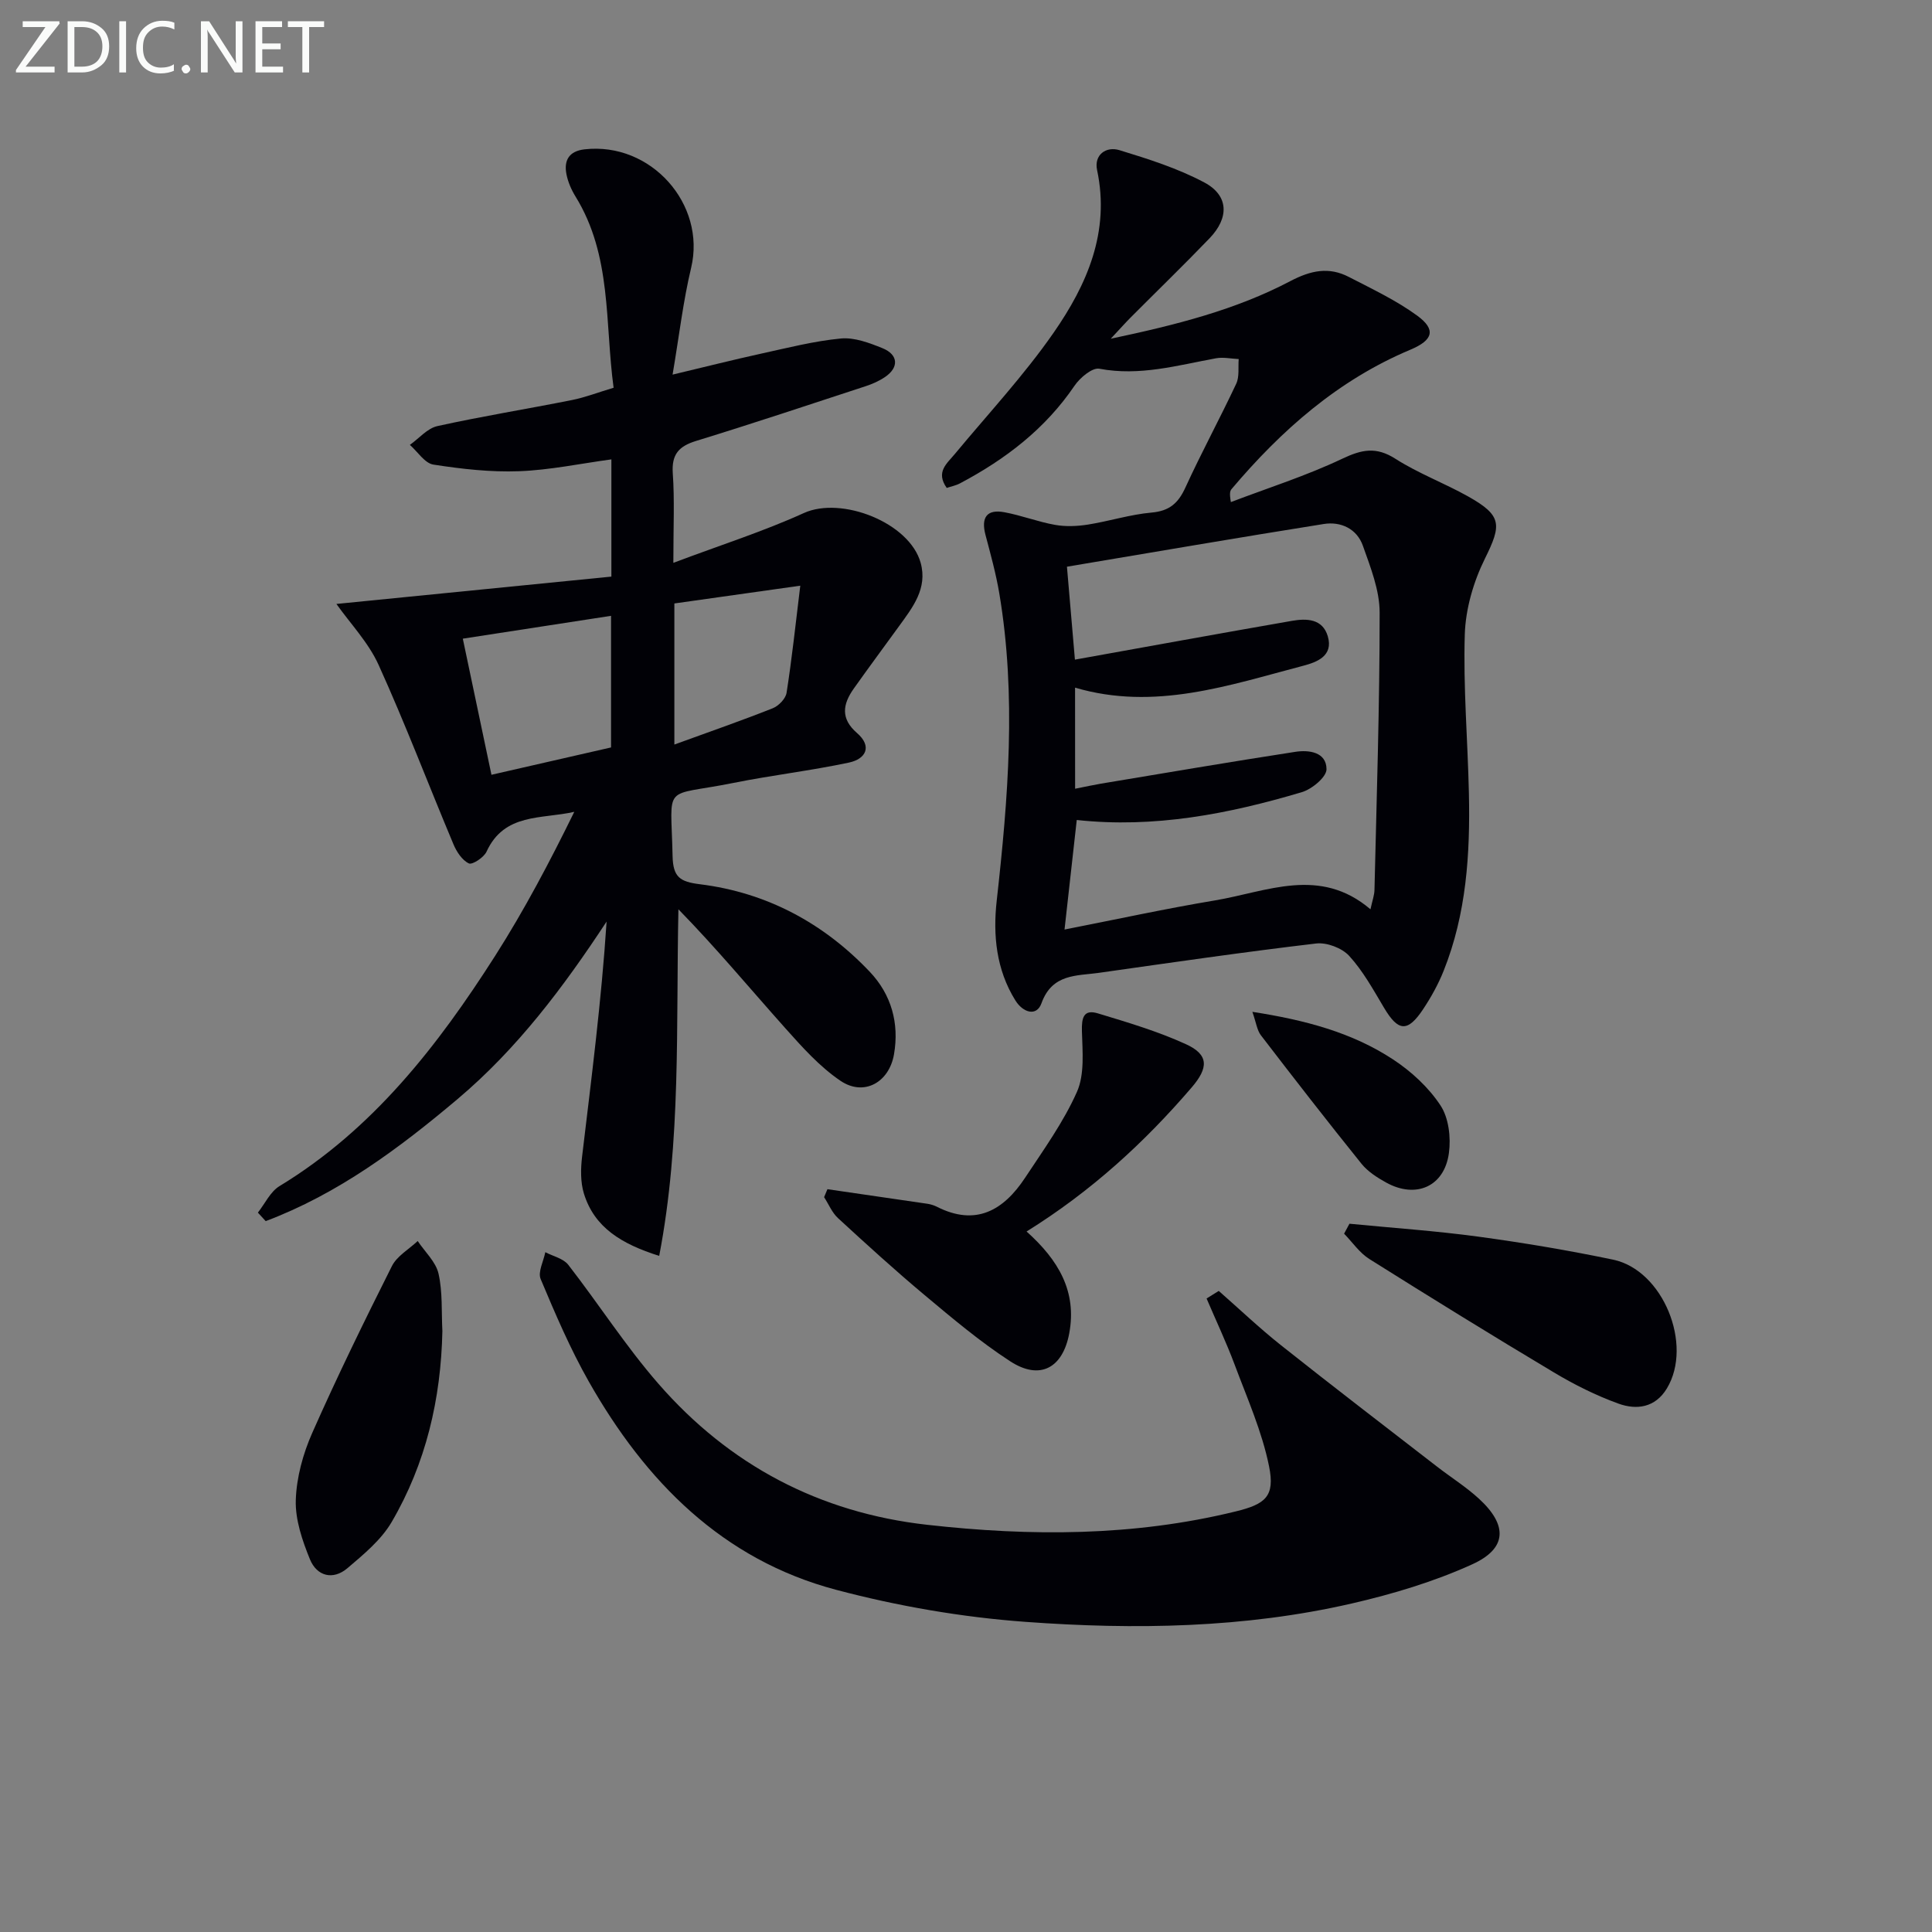
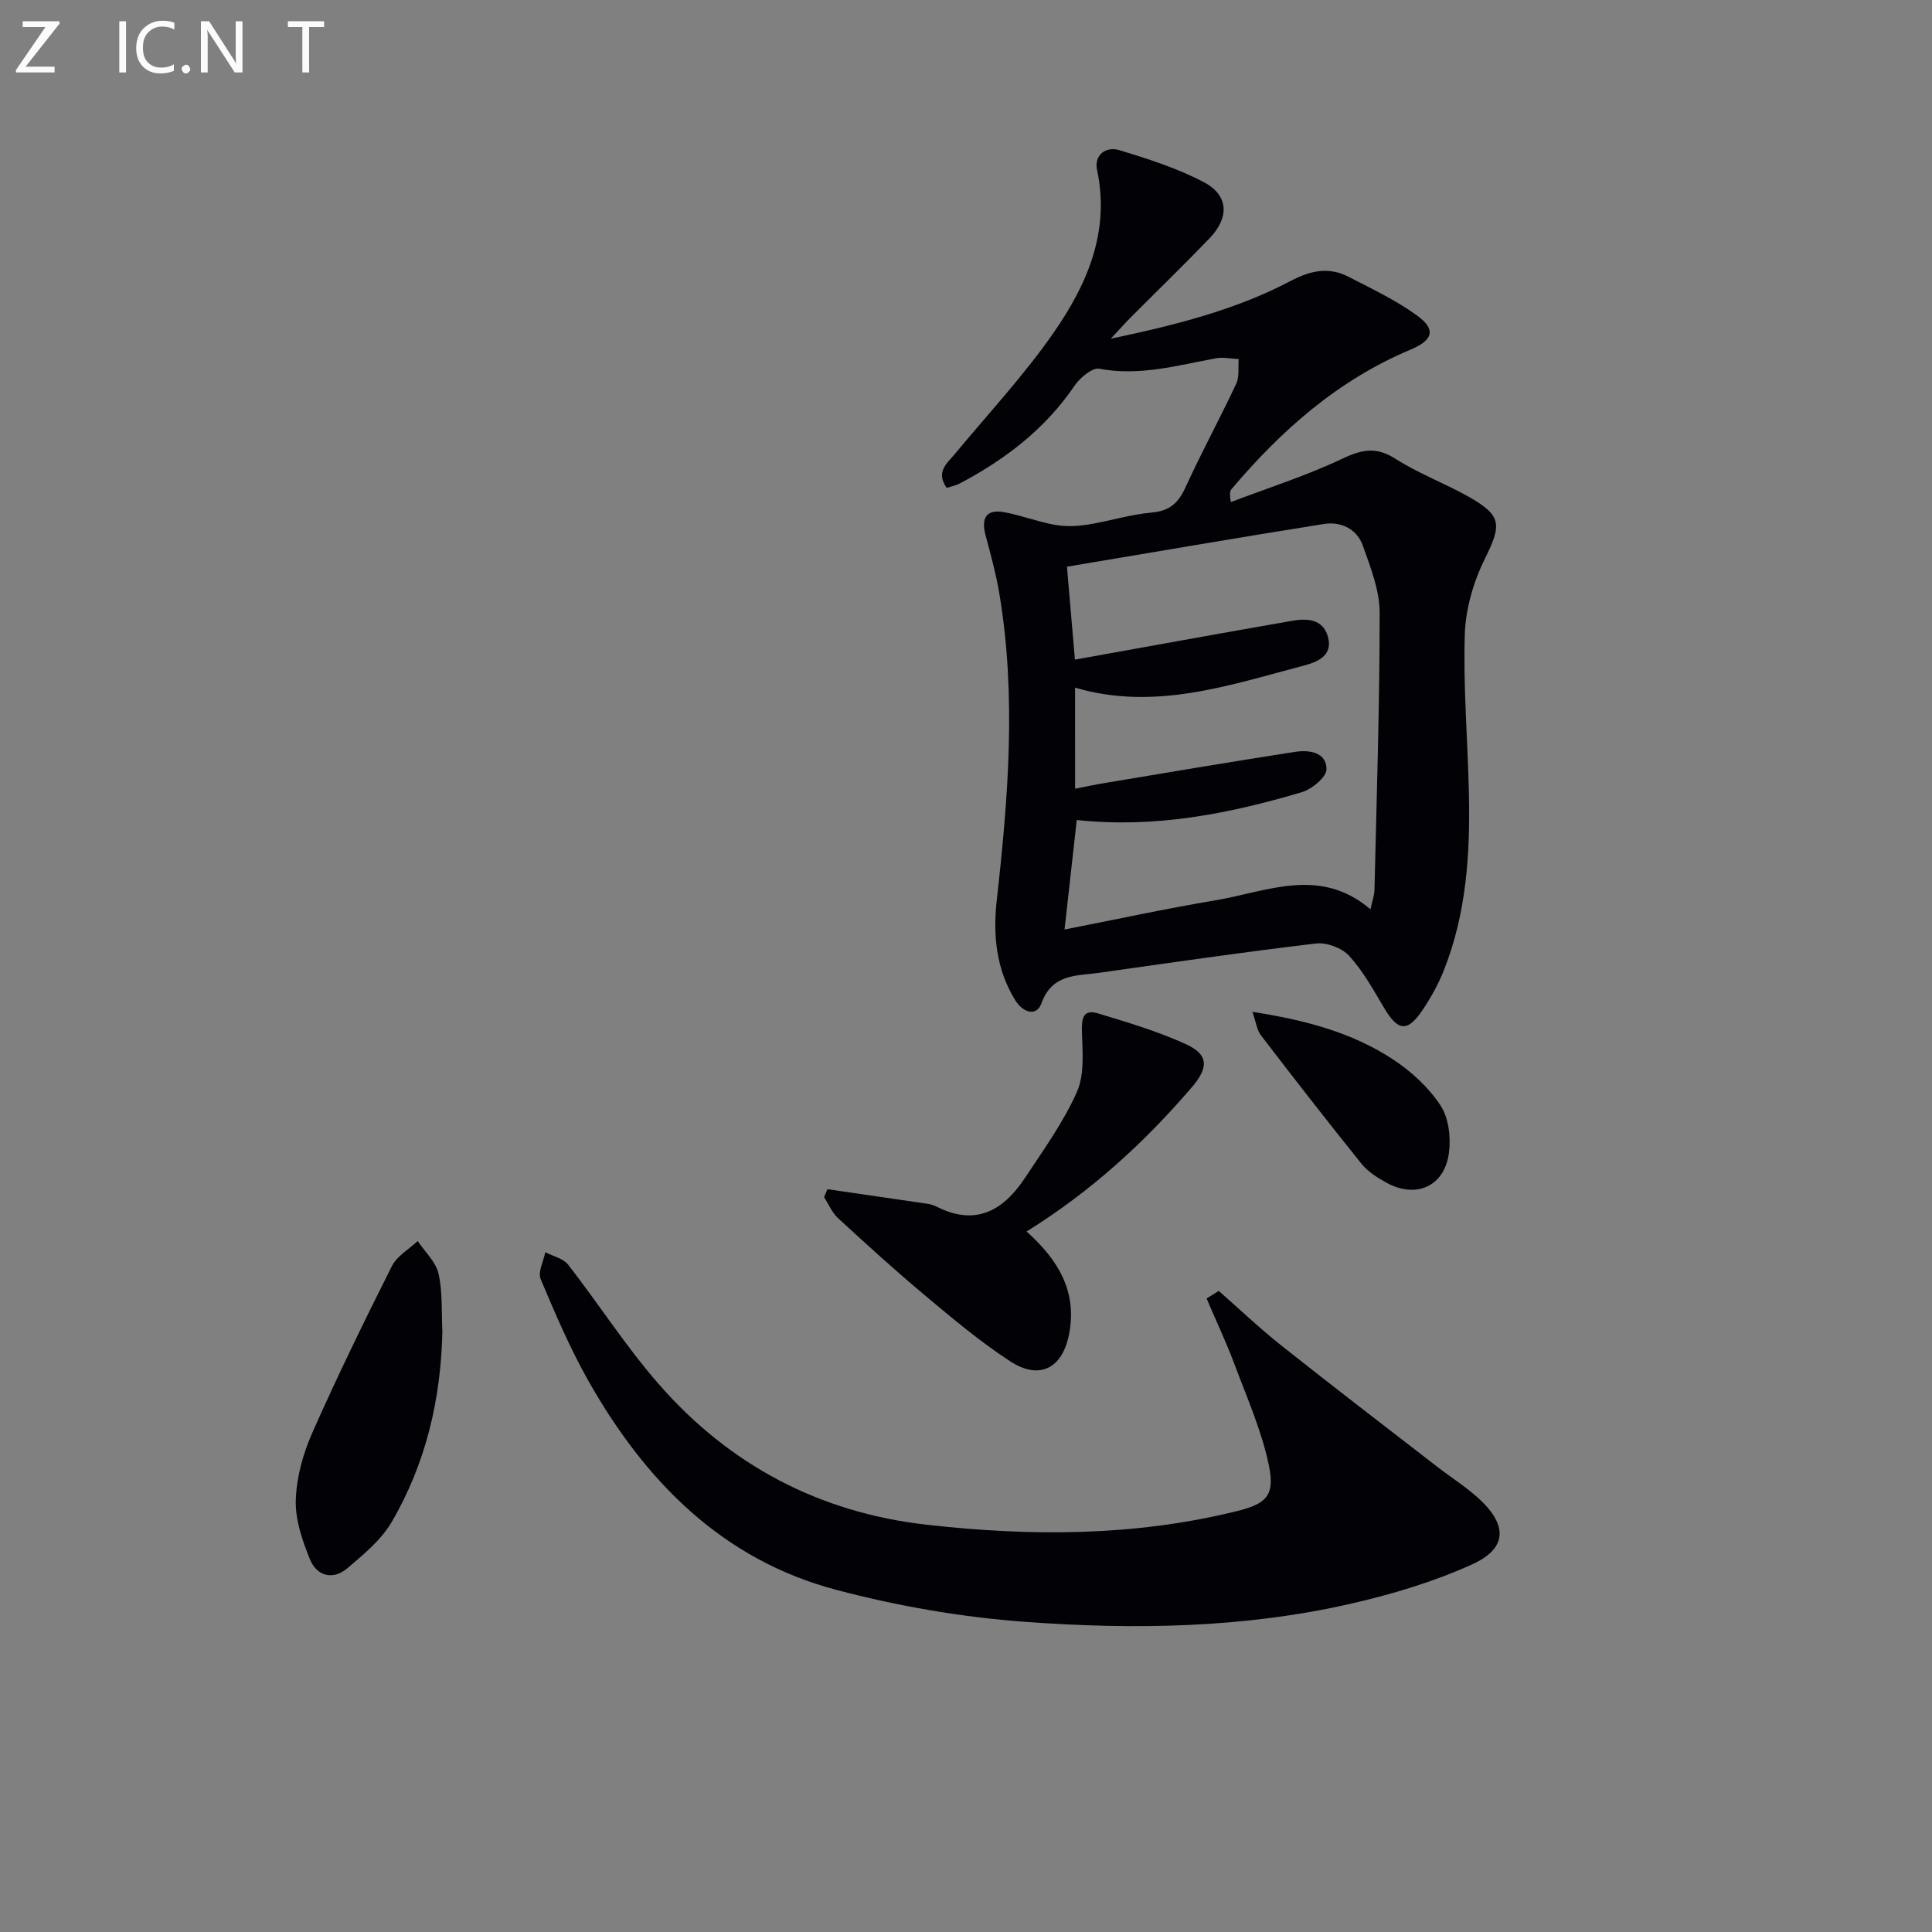
<svg xmlns="http://www.w3.org/2000/svg" enable-background="new 0 0 400 400" viewBox="0 0 400 400">
  <rect x="0" y="0" width="400" height="400" fill="#808080" stroke="none" />
-   <path d="m139.41 116.53c9.85-3.71 18.66-6.51 27.02-10.31 7.79-3.54 21.9 1.98 24.19 10.33 1.45 5.3-1.67 9.21-4.51 13.13-3.12 4.31-6.3 8.58-9.37 12.92-2.25 3.19-2.76 6.17.69 9.16 3.22 2.79 1.82 5.38-1.65 6.12-7.93 1.69-16.01 2.62-23.95 4.22-14.86 2.98-12.9-.24-12.58 15.11.09 4.43 1.56 5.35 5.64 5.86 13.85 1.72 25.62 8.04 35.19 18.13 4.44 4.68 6.14 10.62 5.01 17.1-1.01 5.81-6.22 8.74-11.06 5.48-4.31-2.91-7.94-6.98-11.45-10.91-7.29-8.17-14.29-16.59-22.12-24.61-.52 24.09.6 47.93-3.98 71.76-7.81-2.47-13.42-5.87-15.59-12.91-.73-2.38-.67-5.16-.37-7.69 1.92-16.1 4-32.19 5.07-48.62-8.96 13.63-18.52 26.34-30.82 36.72-12.15 10.25-24.82 19.68-39.76 25.3-.54-.59-1.08-1.17-1.62-1.76 1.47-1.86 2.58-4.34 4.48-5.49 19.34-11.75 32.76-29.05 44.65-47.68 6.04-9.48 11.3-19.45 16.38-29.81-6.75 1.55-14.47.18-18.17 8.25-.55 1.2-2.95 2.77-3.66 2.43-1.39-.66-2.54-2.41-3.19-3.97-5.19-12.36-9.96-24.92-15.49-37.12-2.12-4.68-5.9-8.61-8.74-12.63 19.02-1.89 37.87-3.76 56.93-5.66 0-8.84 0-16.42 0-24.27-6.41.87-12.74 2.21-19.1 2.45-5.9.22-11.89-.46-17.75-1.37-1.79-.28-3.25-2.66-4.87-4.08 1.89-1.34 3.61-3.43 5.69-3.89 9.23-2.04 18.57-3.54 27.84-5.39 2.73-.54 5.37-1.57 8.65-2.55-1.83-13.46-.32-27.34-7.89-39.6-.86-1.39-1.55-2.99-1.87-4.59-.57-2.88.52-4.8 3.73-5.17 13.76-1.58 25.23 11.36 22.08 24.54-1.65 6.89-2.46 13.98-3.84 22.1 6.6-1.57 12.44-3.05 18.32-4.34 5.49-1.2 10.98-2.61 16.54-3.14 2.79-.26 5.88.91 8.6 2.01 3.29 1.33 3.44 3.98.55 5.95-1.22.83-2.63 1.46-4.04 1.92-11.68 3.83-23.35 7.72-35.1 11.33-3.58 1.1-5.09 2.78-4.83 6.68.39 5.49.12 10.99.12 18.56zm-43.59 15.7c2.04 9.72 3.94 18.72 5.93 28.18 8.56-1.96 16.71-3.82 24.76-5.66 0-9.1 0-17.79 0-27.25-10.33 1.59-20.11 3.1-30.69 4.73zm43.8 21.92c7.45-2.71 13.96-4.97 20.36-7.51 1.22-.48 2.68-1.98 2.87-3.2 1.09-6.93 1.83-13.91 2.84-22.18-9.72 1.37-17.83 2.52-26.07 3.68z" fill="#010106" />
  <path d="m196.01 101.02c-2.34-3.32.04-5.04 1.69-7.04 6.89-8.31 14.31-16.27 20.45-25.11 6.89-9.93 11.71-20.85 8.99-33.66-.67-3.15 1.85-4.97 4.63-4.12 5.99 1.83 12.07 3.76 17.56 6.68 5.07 2.69 5.2 7.29 1.1 11.56-5.31 5.52-10.82 10.86-16.23 16.29-1.15 1.15-2.23 2.37-4.23 4.51 13.61-2.88 25.88-5.99 37.14-11.91 4.29-2.25 8.02-3.03 12.18-.87 4.81 2.49 9.79 4.83 14.14 8.01 3.93 2.88 3.28 5.06-1.4 7.03-14.96 6.28-26.72 16.65-37.05 28.87-.3.36-.47.83-.14 2.69 7.72-2.94 15.64-5.45 23.07-8.98 4.05-1.92 7.01-2.53 10.99.01 4.74 3.03 10.13 5.04 15.06 7.8 7.04 3.96 6.96 5.85 3.47 12.89-2.36 4.77-3.99 10.37-4.16 15.66-.34 10.95.61 21.93.85 32.91.28 12.53-.51 24.95-5.23 36.76-1.1 2.76-2.57 5.41-4.21 7.89-3.25 4.91-5.2 4.71-8.16-.29-2.2-3.7-4.32-7.56-7.19-10.7-1.49-1.63-4.64-2.82-6.84-2.56-15.01 1.77-29.97 3.95-44.93 6.07-4.66.66-9.72.14-11.94 6.32-1.01 2.79-3.82 1.93-5.39-.59-3.98-6.38-4.67-13.56-3.87-20.67 2.37-21.22 4.11-42.4.53-63.64-.69-4.08-1.8-8.09-2.86-12.1-.93-3.52.22-5.36 3.9-4.68 3.54.65 6.96 1.99 10.51 2.62 2.2.39 4.57.29 6.8-.06 4.42-.7 8.76-2.1 13.2-2.49 3.68-.33 5.5-1.94 6.98-5.17 3.32-7.26 7.14-14.28 10.53-21.51.68-1.46.37-3.39.51-5.1-1.57-.07-3.2-.44-4.71-.16-7.98 1.46-15.8 3.74-24.14 2.16-1.47-.28-4.02 1.87-5.14 3.52-6.07 8.94-14.3 15.23-23.69 20.2-.85.46-1.82.64-2.77.96zm26.58 62.28c2.17-.43 3.74-.78 5.33-1.05 13.41-2.23 26.81-4.52 40.25-6.59 2.84-.44 6.46.04 6.47 3.6 0 1.63-3.02 4.13-5.11 4.75-15.16 4.51-30.57 7.5-46.6 5.76-.83 7.41-1.66 14.87-2.53 22.68 10.62-2.08 20.84-4.31 31.15-6.03 10.72-1.79 21.68-7.12 32.19 1.84.39-1.81.81-2.91.83-4.03.45-19.13 1.08-38.27 1.07-57.4 0-4.62-1.88-9.36-3.47-13.84-1.24-3.51-4.56-5.07-8.11-4.5-17.62 2.8-35.21 5.83-53.16 8.84.62 7.25 1.14 13.27 1.65 19.24 15.32-2.75 30.11-5.45 44.93-8.03 3.04-.53 6.36-.46 7.43 3.21 1.19 4.07-2.29 5.35-5.06 6.08-15.43 4.05-30.79 9.39-47.27 4.54.01 6.82.01 13.45.01 20.93z" fill="#010106" />
-   <path d="m252.33 267.27c4.29 3.77 8.44 7.72 12.9 11.26 10.67 8.47 21.49 16.76 32.27 25.1 2.89 2.24 6.02 4.2 8.7 6.66 5.97 5.48 5.86 10.3-1.4 13.59-7.92 3.6-16.44 6.15-24.95 8.11-22.24 5.11-44.93 5.45-67.52 3.8-13.17-.96-26.42-3.25-39.19-6.63-23.6-6.24-39.53-22.48-51.25-43.15-3.84-6.77-6.93-14-9.95-21.19-.62-1.46.6-3.7.96-5.57 1.61.85 3.73 1.3 4.75 2.61 6.32 8.13 11.91 16.88 18.66 24.62 14.67 16.84 33.34 26.71 55.63 29.21 21.42 2.41 42.77 2.41 63.88-2.76 6.18-1.51 8.18-3.11 6.93-9.32-1.45-7.21-4.53-14.11-7.12-21.05-1.74-4.65-3.87-9.15-5.82-13.72.84-.52 1.68-1.04 2.52-1.57z" fill="#010106" />
+   <path d="m252.33 267.27c4.29 3.77 8.44 7.72 12.9 11.26 10.67 8.47 21.49 16.76 32.27 25.1 2.89 2.24 6.02 4.2 8.7 6.66 5.97 5.48 5.86 10.3-1.4 13.59-7.92 3.6-16.44 6.15-24.95 8.11-22.24 5.11-44.93 5.45-67.52 3.8-13.17-.96-26.42-3.25-39.19-6.63-23.6-6.24-39.53-22.48-51.25-43.15-3.84-6.77-6.93-14-9.95-21.19-.62-1.46.6-3.7.96-5.57 1.61.85 3.73 1.3 4.75 2.61 6.32 8.13 11.91 16.88 18.66 24.62 14.67 16.84 33.34 26.71 55.63 29.21 21.42 2.41 42.77 2.41 63.88-2.76 6.18-1.51 8.18-3.11 6.93-9.32-1.45-7.21-4.53-14.11-7.12-21.05-1.74-4.65-3.87-9.15-5.82-13.72.84-.52 1.68-1.04 2.52-1.57" fill="#010106" />
  <path d="m212.54 254.97c6.65 5.95 10.43 12.44 8.84 21.06-1.34 7.23-6.08 9.81-12.23 5.81-6.25-4.06-12.01-8.93-17.75-13.73-6.12-5.12-12.02-10.5-17.9-15.91-1.24-1.14-1.93-2.88-2.88-4.34.23-.55.46-1.1.69-1.65 6.9 1 13.81 2 20.71 3.02.65.1 1.31.3 1.9.59 8.11 4.14 13.86.77 18.31-5.97 3.82-5.79 7.95-11.51 10.74-17.79 1.61-3.63 1.15-8.33 1.03-12.54-.08-2.77.32-4.62 3.31-3.71 6.18 1.87 12.42 3.72 18.27 6.4 4.73 2.17 4.63 4.88 1.13 8.95-9.81 11.43-20.8 21.49-34.17 29.81z" fill="#010106" />
-   <path d="m279.39 253.36c8.89.87 17.81 1.47 26.65 2.67 9.36 1.27 18.7 2.84 27.94 4.77 10.33 2.16 16.6 17.6 11.13 26.66-2.42 4.01-6.29 4.5-10.04 3.14-4.64-1.68-9.14-3.93-13.38-6.47-12.83-7.66-25.54-15.52-38.19-23.47-2.03-1.28-3.5-3.47-5.22-5.24.37-.69.74-1.38 1.11-2.06z" fill="#010106" />
  <path d="m91.59 275.59c-.29 14.05-3.41 27.39-10.49 39.51-2.17 3.72-5.8 6.71-9.16 9.57-3.01 2.56-6.34 1.66-7.77-1.83-1.58-3.88-3.06-8.2-2.93-12.28.15-4.67 1.49-9.56 3.4-13.88 5.16-11.67 10.77-23.14 16.5-34.55 1.05-2.09 3.52-3.48 5.34-5.19 1.49 2.24 3.75 4.3 4.31 6.75.87 3.83.59 7.92.8 11.9z" fill="#010106" />
  <path d="m259.29 209.49c10.93 1.7 20.61 4.26 29.12 9.85 3.78 2.48 7.37 5.79 9.83 9.53 1.71 2.59 2.18 6.66 1.74 9.87-.94 6.94-6.84 9.5-13 6.09-1.86-1.03-3.8-2.27-5.11-3.9-7.06-8.77-13.96-17.65-20.81-26.58-.81-1.06-.98-2.62-1.77-4.86z" fill="#010106" />
  <g fill="#fafbfa">
    <path d="m12.4 4.8-7.1 9h6v1.2h-8v-.5l6.1-8.9h-4.7v-1.2h7.6v.4z" />
-     <path d="m14 14v-9.6h3c1.6 0 2.9.5 4 1.4s1.6 2.2 1.6 3.8-.5 3-1.6 3.9-2.4 1.5-4 1.5h-3zm1.4-8.4v8.2h1.6c1.3 0 2.4-.4 3.1-1.1s1.1-1.8 1.1-3.1-.4-2.3-1.2-3-1.8-1-3.1-1z" />
    <path d="m26.1 4.4v10.6h-1.4v-10.6z" />
    <path d="m36.1 14.6c-.8.4-1.8.6-2.9.6-1.5 0-2.7-.5-3.6-1.4s-1.4-2.2-1.4-3.8c0-1.7.5-3.1 1.5-4.1s2.3-1.6 3.9-1.6c1 0 1.8.1 2.5.4v1.4c-.8-.4-1.6-.6-2.5-.6-1.2 0-2.1.4-2.9 1.2s-1.1 1.8-1.1 3.2c0 1.3.3 2.3 1 3s1.6 1.1 2.7 1.1c1 0 2-.2 2.7-.7v1.3z" />
    <path d="m37.6 14.3c0-.2.1-.5.3-.6s.4-.3.6-.3c.3 0 .5.1.6.3s.3.4.3.6-.1.4-.3.6-.4.3-.6.3c-.3 0-.5-.1-.6-.3s-.3-.4-.3-.6z" />
    <path d="m50.2 15h-1.6l-5.3-8.2c-.2-.2-.3-.5-.4-.7 0 .2.1.7.1 1.5v7.4h-1.4v-10.6h1.7l5.2 8.1c.2.4.4.6.4.7 0-.3-.1-.8-.1-1.5v-7.3h1.4z" />
-     <path d="m58.6 15h-5.7v-10.6h5.5v1.2h-4.1v3.4h3.8v1.2h-3.8v3.6h4.3z" />
    <path d="m67.1 5.6h-3.1v9.4h-1.4v-9.4h-3v-1.2h7.5z" />
  </g>
</svg>